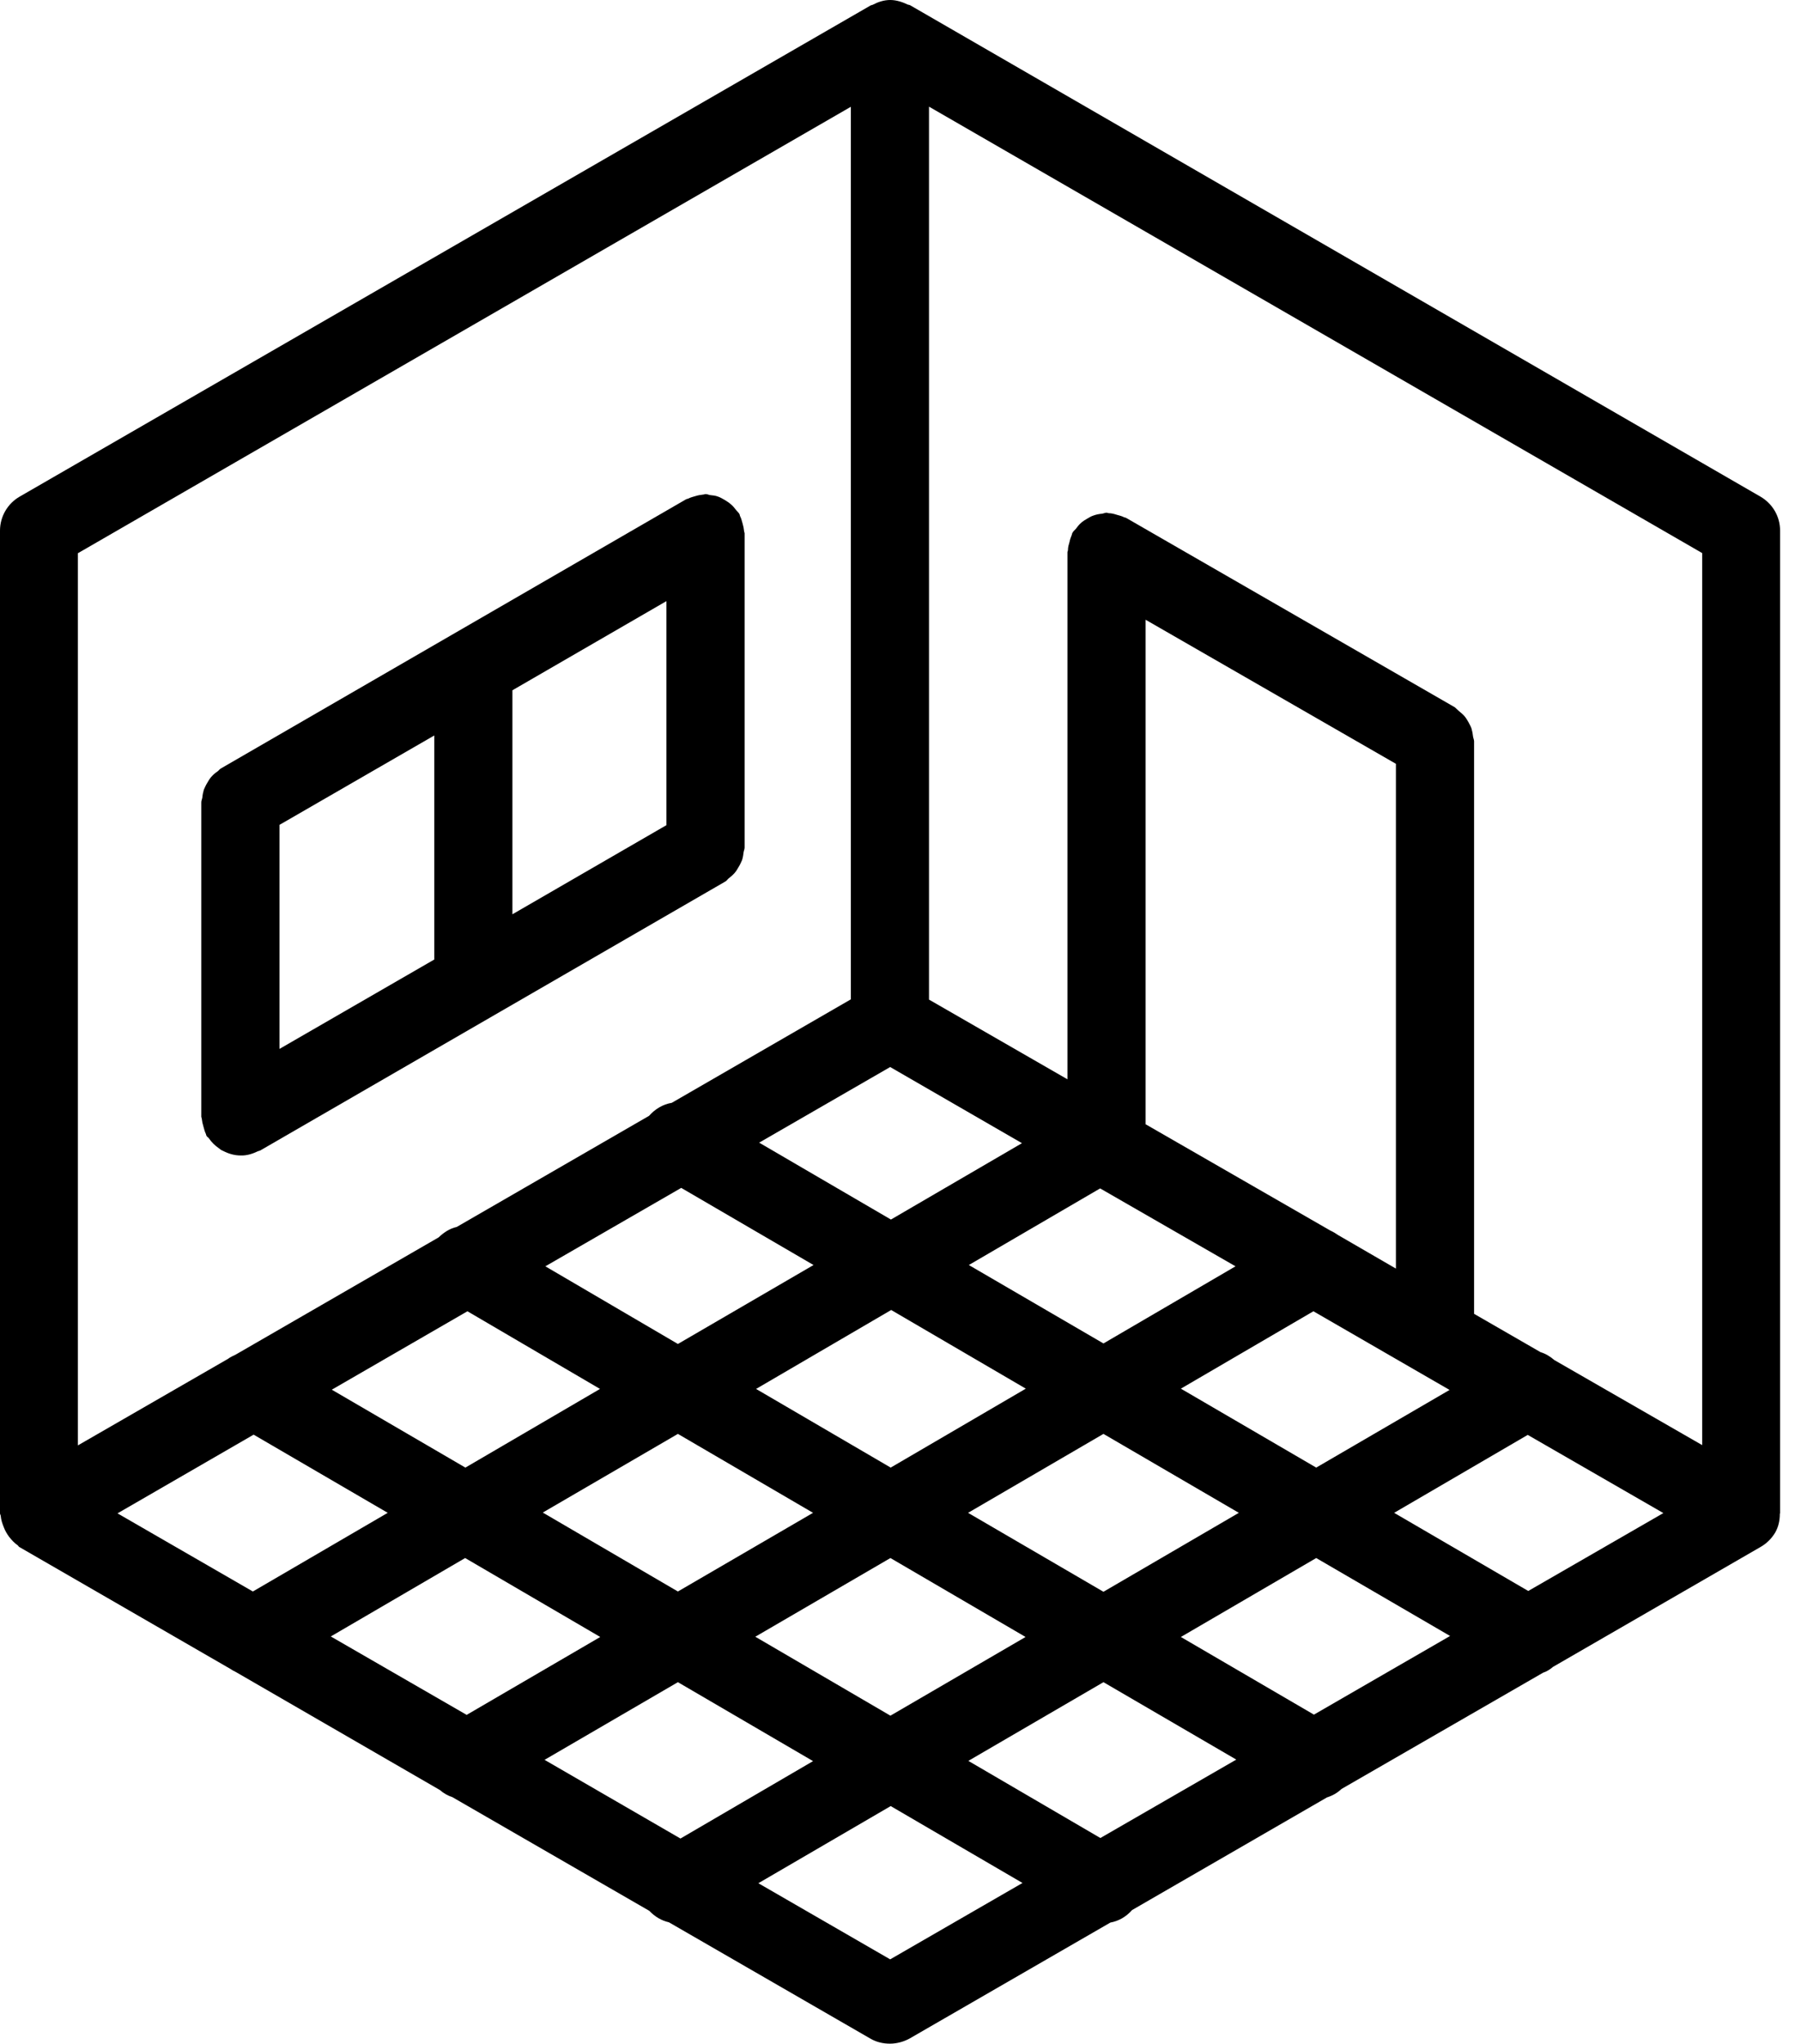
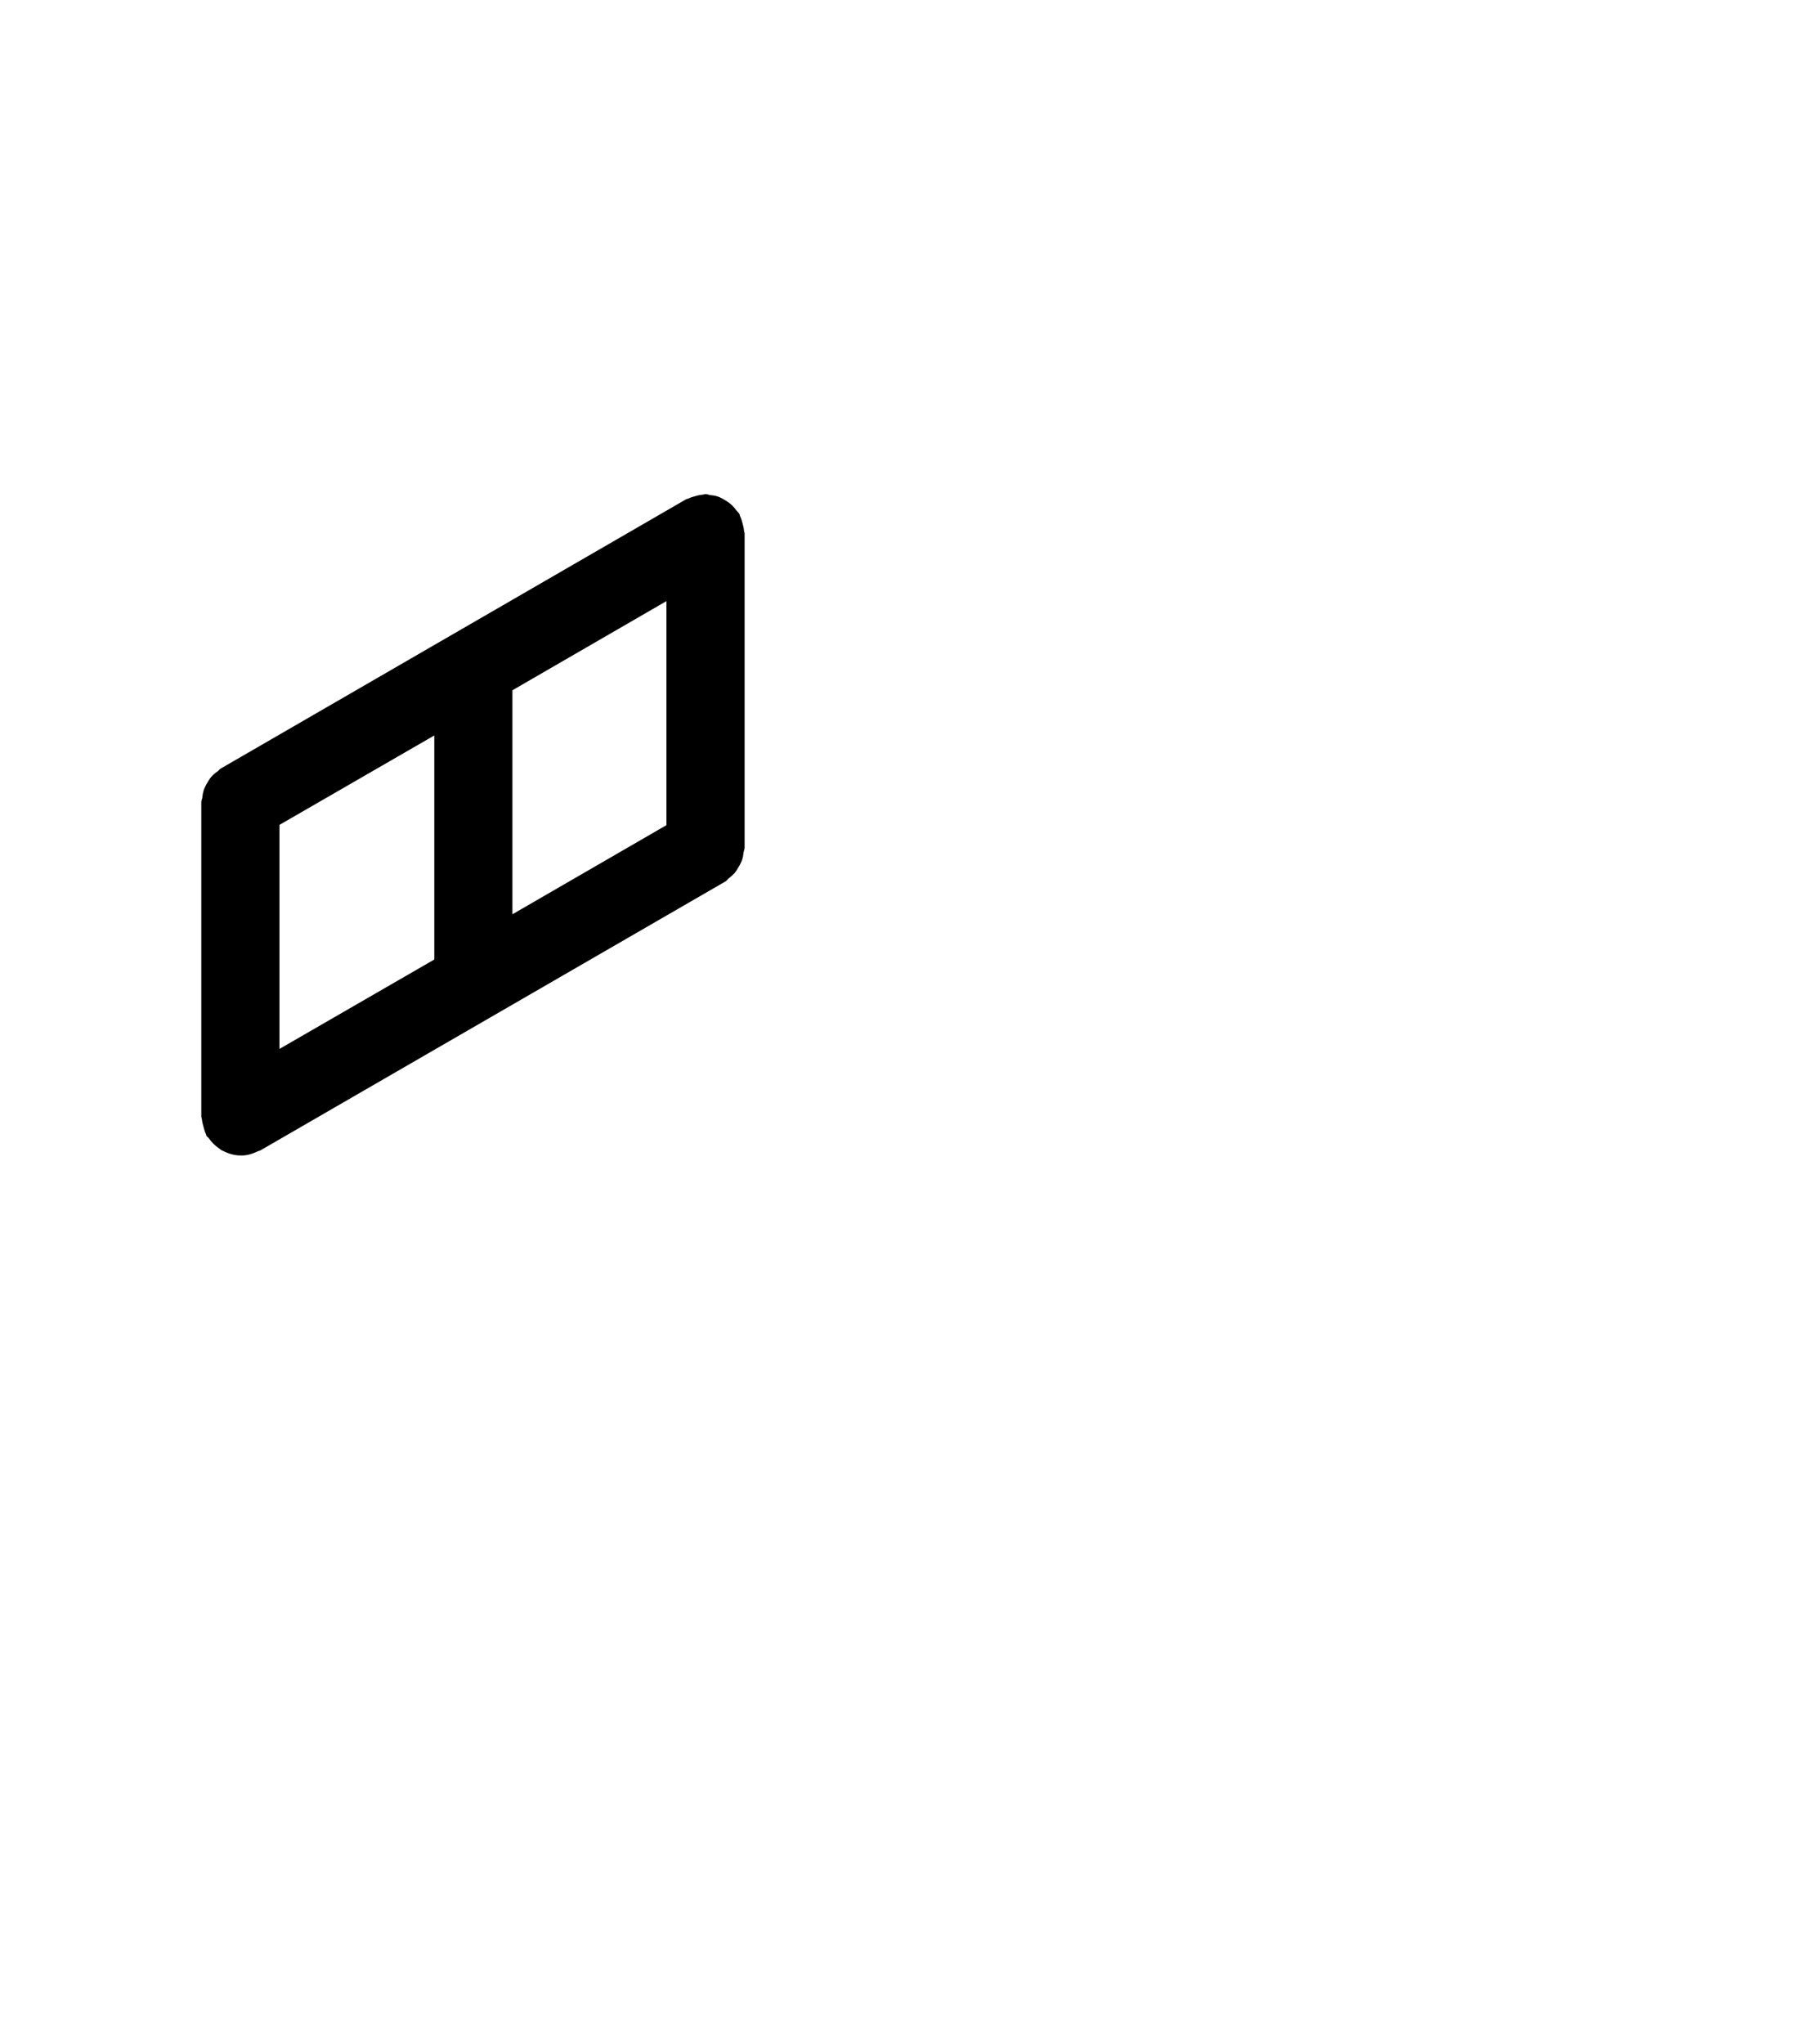
<svg xmlns="http://www.w3.org/2000/svg" width="52" height="59" viewBox="0 0 52 59" fill="none">
-   <path d="M0.111 44.095C0.147 44.191 0.199 44.279 0.258 44.361C0.332 44.456 0.413 44.545 0.509 44.611C0.531 44.626 0.538 44.656 0.56 44.663L6.652 48.181C6.704 48.218 6.748 48.24 6.807 48.269L12.7 51.677C12.81 51.773 12.928 51.839 13.061 51.883L18.747 55.165C18.91 55.335 19.094 55.445 19.315 55.497L25.127 58.852C25.304 58.956 25.495 59 25.695 59C25.886 59 26.085 58.948 26.262 58.852L32.059 55.504C32.303 55.46 32.516 55.335 32.686 55.143L38.313 51.891C38.475 51.839 38.608 51.765 38.733 51.647L44.552 48.291C44.663 48.255 44.752 48.196 44.84 48.122L50.828 44.663C50.998 44.567 51.146 44.427 51.256 44.243C51.352 44.073 51.389 43.889 51.389 43.704C51.389 43.697 51.396 43.69 51.396 43.682V15.318C51.396 14.912 51.182 14.543 50.828 14.337L26.27 0.147C26.255 0.14 26.233 0.14 26.211 0.133C26.056 0.059 25.886 0 25.702 0C25.517 0 25.348 0.059 25.193 0.14C25.178 0.147 25.156 0.147 25.141 0.155L0.568 14.337C0.221 14.536 0 14.912 0 15.318V43.69C0 43.719 0.022 43.741 0.022 43.771C0.03 43.874 0.066 43.984 0.111 44.095ZM3.393 43.69L7.323 41.418L11.195 43.675L7.301 45.946L3.393 43.69ZM25.709 44.98L29.611 47.259L25.709 49.531L21.808 47.252L25.709 44.98ZM19.573 45.946L15.672 43.667L19.573 41.396L23.475 43.675L19.573 45.946ZM27.951 43.675L31.86 41.396L35.769 43.675L31.86 45.954L27.951 43.675ZM34.095 40.09L37.922 37.856L41.853 40.127L38.003 42.369L34.095 40.09ZM40.304 36.624L38.638 35.658C38.564 35.606 38.49 35.562 38.409 35.525L33.077 32.457V17.892L40.304 22.051V36.624ZM35.673 36.558L31.86 38.785L27.973 36.521L31.764 34.309L35.673 36.558ZM29.618 40.09L25.717 42.369L21.83 40.098L25.731 37.819L29.618 40.09ZM19.573 38.8L15.746 36.558L19.669 34.294L23.489 36.521L19.573 38.8ZM17.324 40.098L13.437 42.369L9.58 40.12L13.496 37.856L17.324 40.098ZM9.551 47.244L13.43 44.98L17.331 47.259L13.474 49.508L9.551 47.244ZM15.723 50.806L19.573 48.564L23.475 50.843L19.647 53.078L15.723 50.806ZM25.702 56.566L21.896 54.368L25.717 52.141L29.522 54.361L25.702 56.566ZM31.771 53.063L27.959 50.836L31.86 48.564L35.695 50.799L31.771 53.063ZM37.937 49.501L34.095 47.259L38.003 44.98L41.868 47.23L37.937 49.501ZM44.125 45.931L40.253 43.675L44.11 41.425L48.026 43.682L44.125 45.931ZM26.83 3.083L49.147 15.967V41.72L44.877 39.264C44.759 39.161 44.626 39.08 44.479 39.036L42.561 37.93V21.402C42.561 21.358 42.539 21.314 42.532 21.27C42.524 21.188 42.51 21.115 42.487 21.034C42.465 20.967 42.428 20.908 42.399 20.849C42.362 20.783 42.325 20.724 42.281 20.672C42.229 20.613 42.17 20.569 42.111 20.517C42.074 20.488 42.045 20.451 42.008 20.421L32.524 14.957C32.502 14.942 32.48 14.942 32.457 14.934C32.391 14.898 32.317 14.883 32.243 14.861C32.17 14.838 32.096 14.816 32.015 14.816C31.993 14.816 31.978 14.802 31.948 14.802C31.904 14.802 31.867 14.824 31.816 14.831C31.735 14.838 31.654 14.853 31.572 14.883C31.506 14.905 31.454 14.934 31.395 14.971C31.329 15.008 31.27 15.045 31.211 15.097C31.152 15.148 31.108 15.207 31.064 15.266C31.034 15.303 30.99 15.333 30.968 15.377C30.953 15.399 30.953 15.421 30.945 15.443C30.916 15.51 30.894 15.576 30.879 15.65C30.857 15.723 30.835 15.797 30.835 15.878C30.835 15.9 30.82 15.923 30.82 15.945V31.159L26.823 28.858V3.083H26.83ZM25.702 30.805L29.507 33.003L25.724 35.208L21.919 32.988L25.702 30.805ZM2.257 15.967L24.566 3.083V28.851L19.396 31.838C19.138 31.882 18.917 32.015 18.74 32.214L13.187 35.422C12.987 35.466 12.818 35.577 12.663 35.724L6.8 39.11C6.726 39.147 6.652 39.176 6.586 39.228L2.249 41.728V15.967H2.257Z" fill="black" />
  <path d="M7.457 33.232C7.472 33.225 7.494 33.225 7.509 33.217L20.939 25.451C20.983 25.429 21.005 25.385 21.042 25.356C21.101 25.311 21.16 25.26 21.212 25.201C21.256 25.149 21.293 25.09 21.329 25.024C21.366 24.965 21.396 24.898 21.425 24.832C21.448 24.758 21.462 24.684 21.47 24.603C21.477 24.559 21.499 24.515 21.499 24.471V15.399C21.499 15.377 21.484 15.355 21.484 15.333C21.477 15.259 21.462 15.185 21.44 15.112C21.418 15.038 21.403 14.964 21.366 14.898C21.359 14.876 21.359 14.854 21.344 14.832C21.322 14.795 21.285 14.765 21.256 14.728C21.204 14.662 21.16 14.603 21.093 14.551C21.042 14.507 20.983 14.47 20.924 14.433C20.858 14.396 20.799 14.36 20.732 14.337C20.658 14.308 20.577 14.3 20.503 14.293C20.459 14.286 20.422 14.264 20.371 14.264C20.349 14.264 20.326 14.278 20.304 14.278C20.223 14.286 20.149 14.3 20.076 14.323C20.002 14.345 19.936 14.36 19.869 14.396C19.847 14.404 19.825 14.404 19.803 14.418L6.38 22.184C6.336 22.206 6.314 22.251 6.277 22.273C6.211 22.317 6.152 22.369 6.1 22.428C6.056 22.479 6.019 22.538 5.982 22.605C5.945 22.664 5.916 22.73 5.886 22.797C5.864 22.87 5.849 22.944 5.842 23.025C5.835 23.069 5.812 23.114 5.812 23.165V32.236C5.812 32.259 5.827 32.281 5.827 32.303C5.835 32.377 5.849 32.443 5.872 32.517C5.894 32.59 5.908 32.664 5.945 32.738C5.953 32.76 5.953 32.782 5.967 32.797C5.982 32.827 6.012 32.834 6.026 32.856C6.107 32.974 6.203 33.07 6.321 33.151C6.358 33.181 6.395 33.21 6.439 33.225C6.594 33.306 6.764 33.358 6.948 33.358C7.133 33.365 7.302 33.306 7.457 33.232ZM14.795 19.928L19.242 17.354V23.822L14.795 26.395V19.928ZM8.069 23.814L12.539 21.233V27.701L8.069 30.282V23.814Z" fill="black" />
</svg>